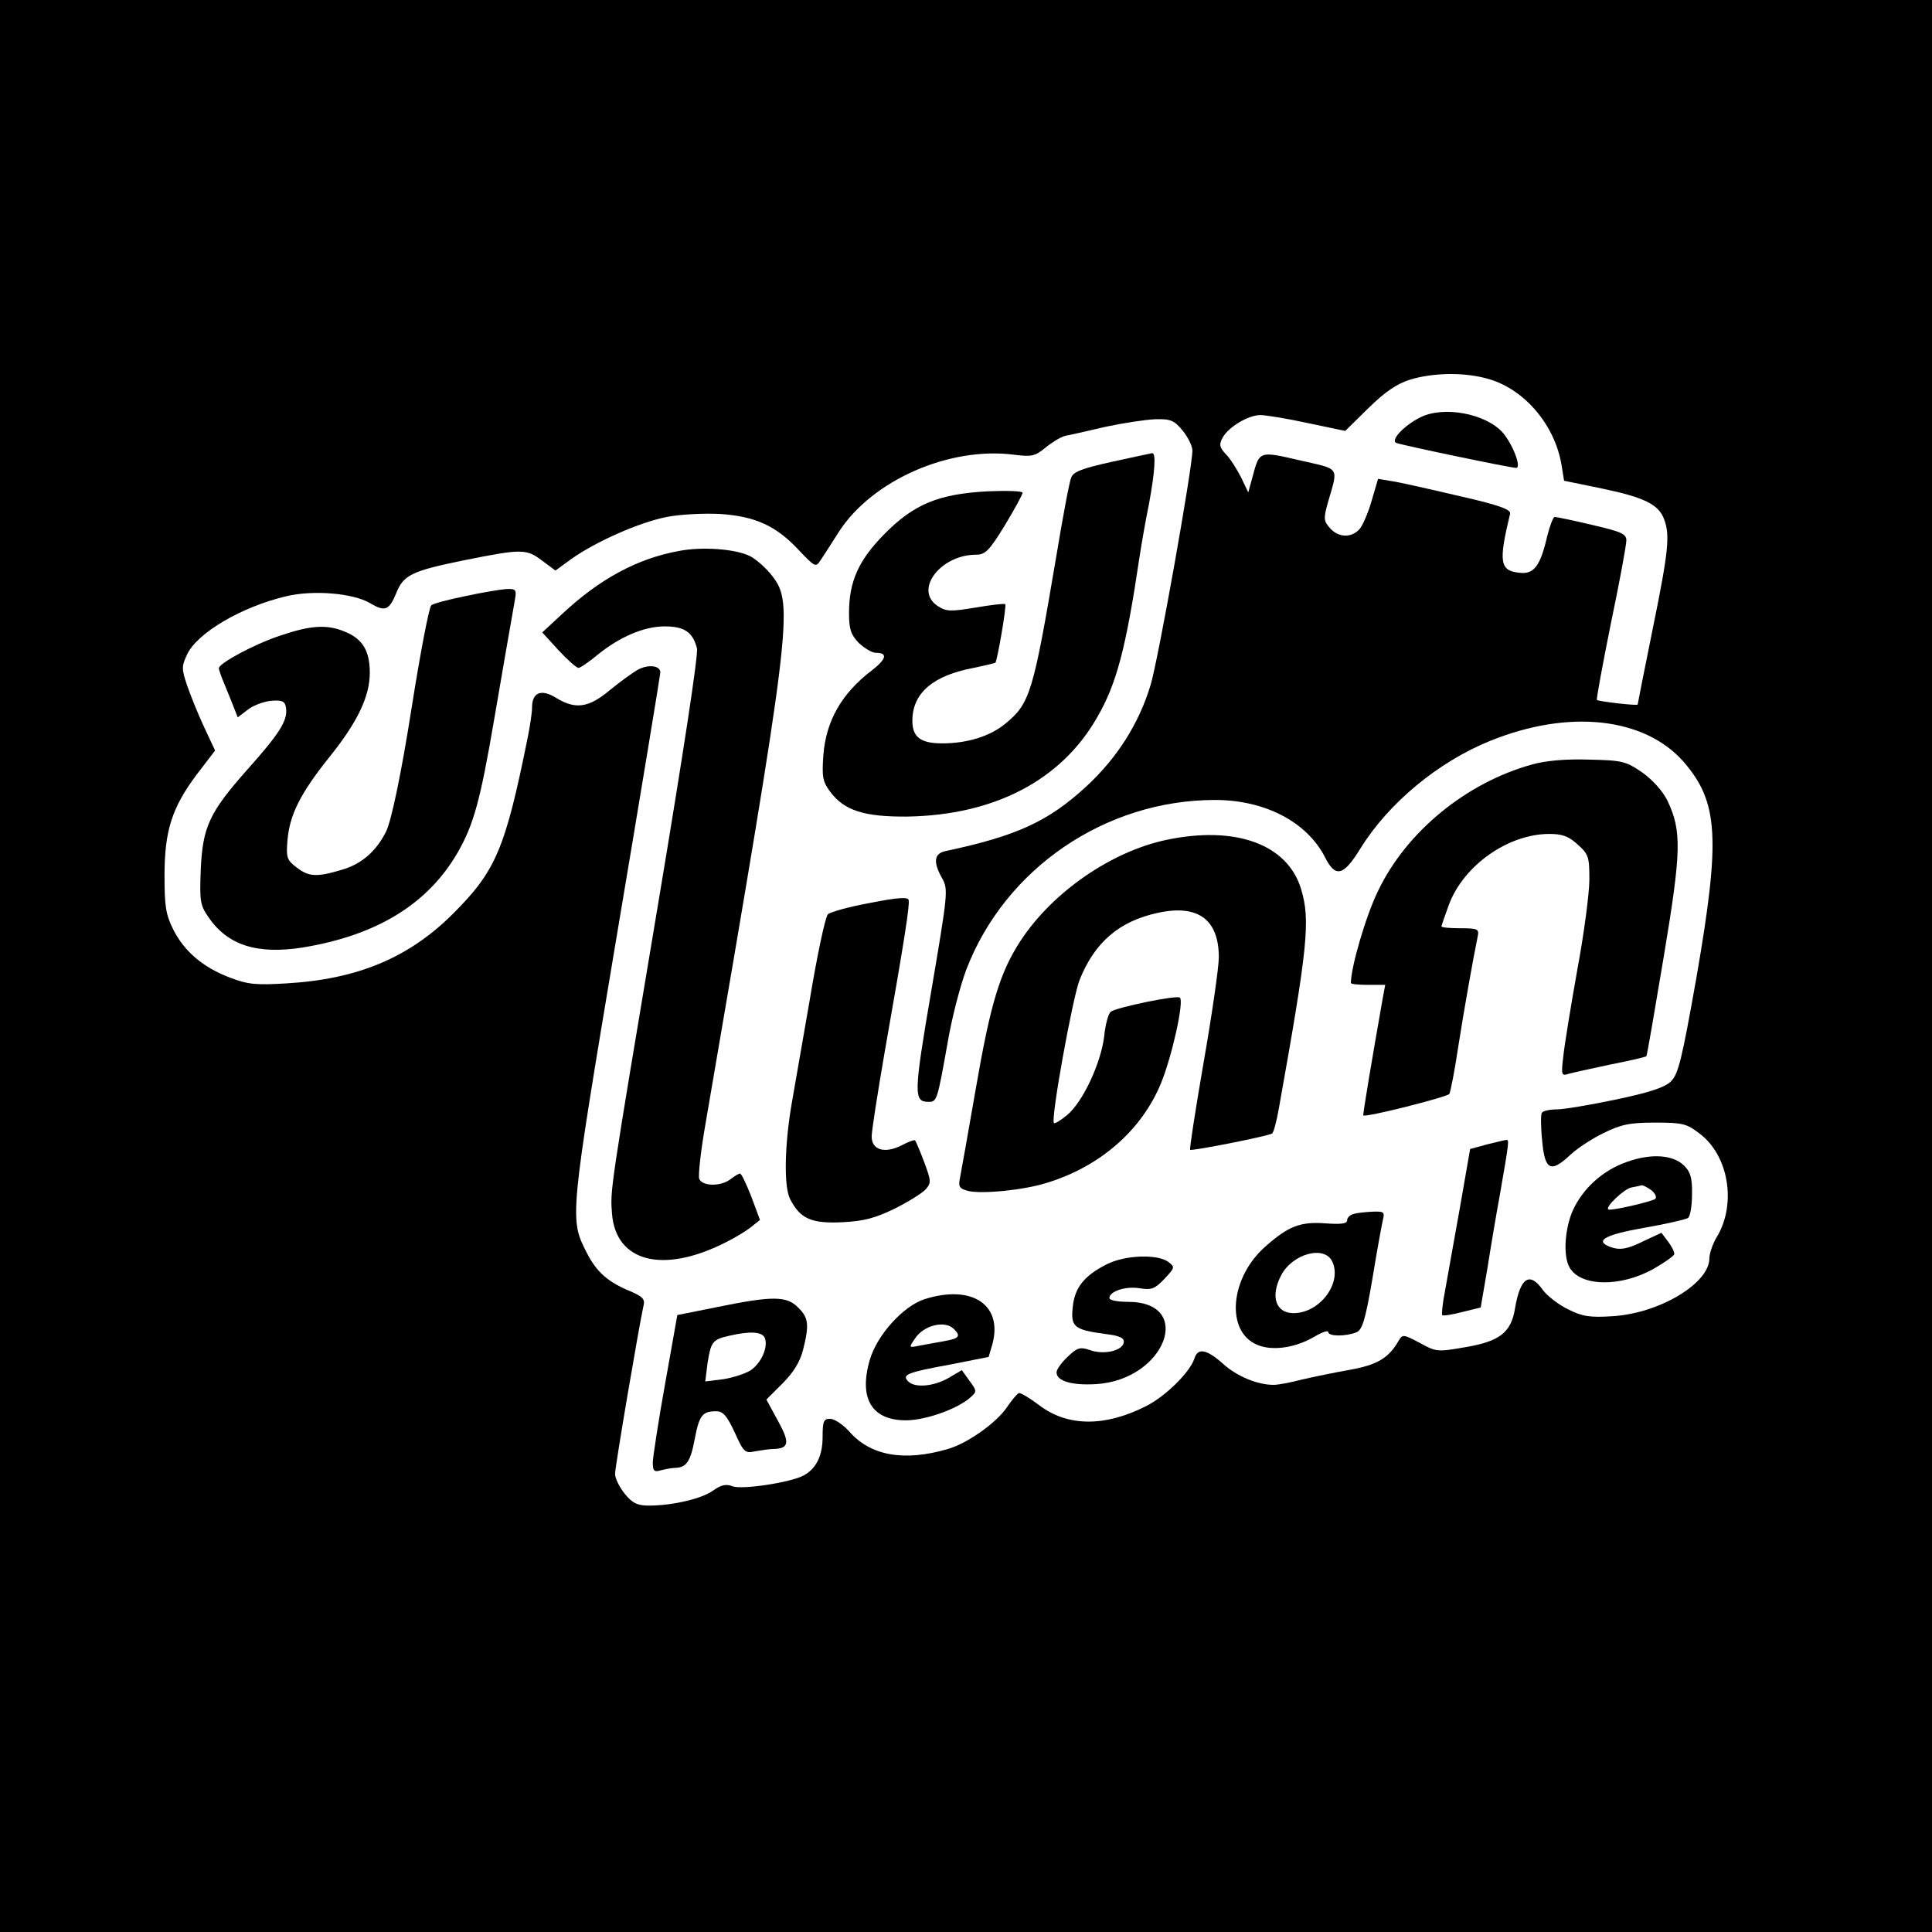
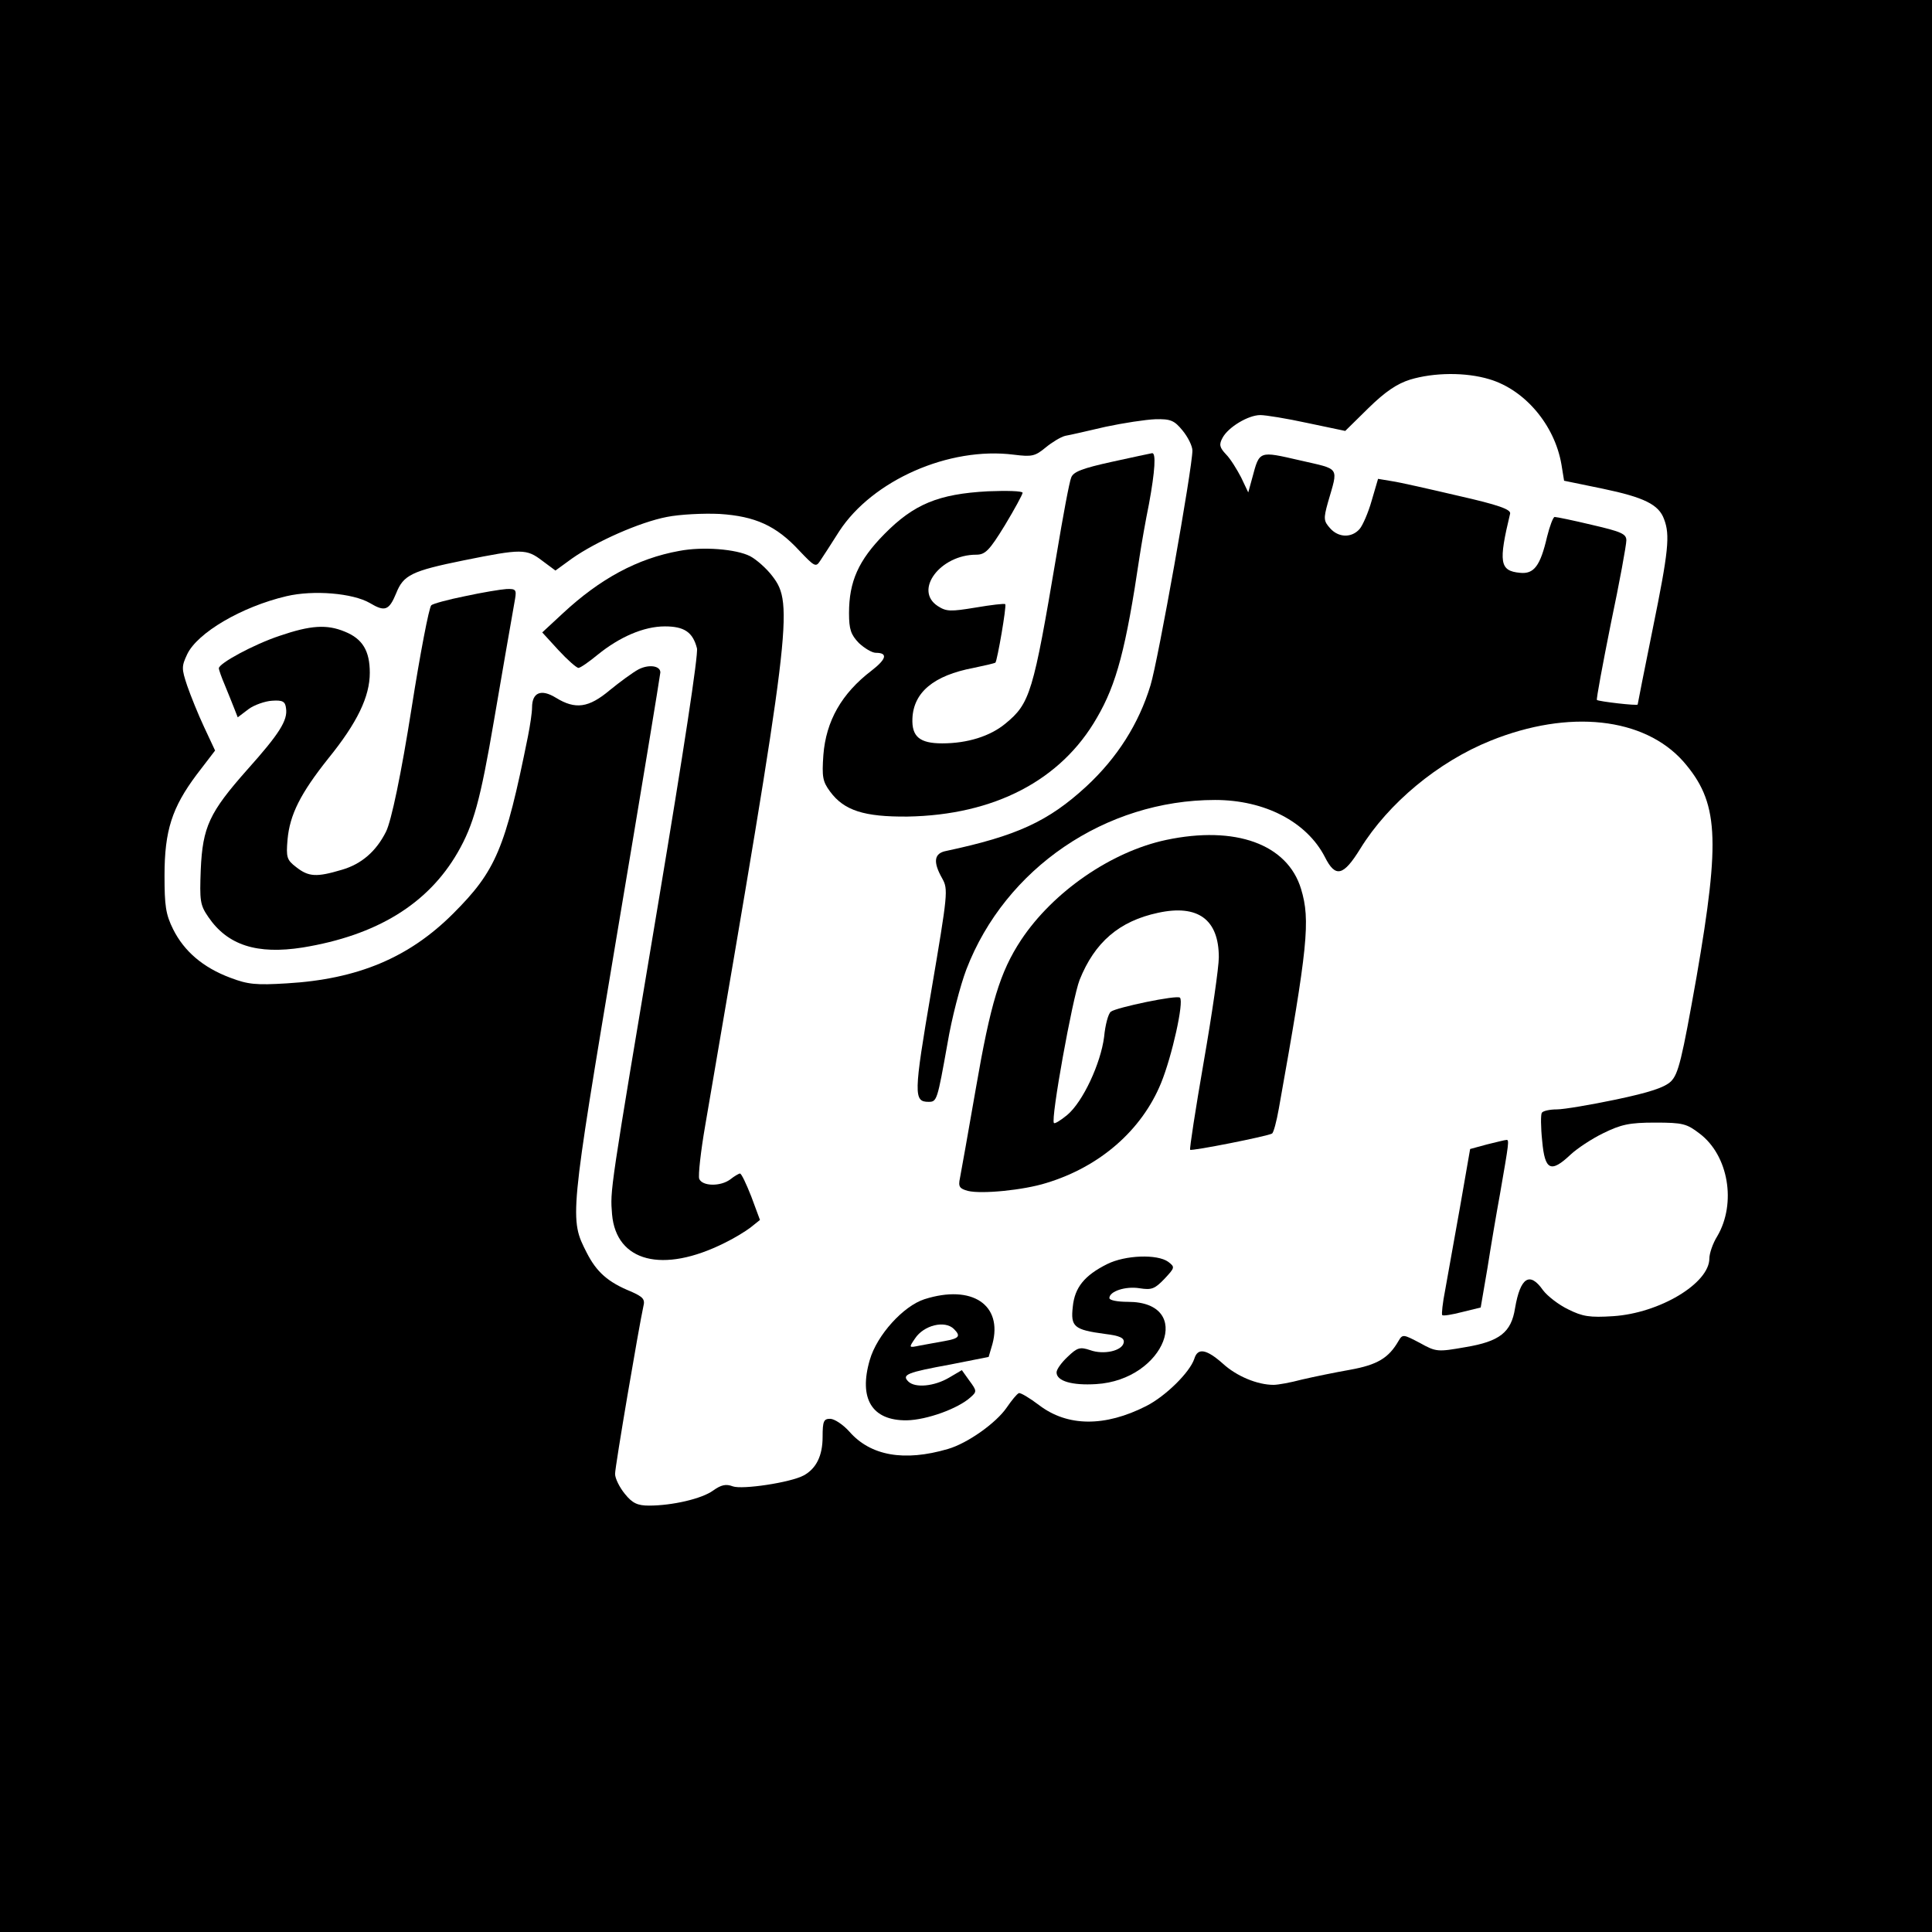
<svg xmlns="http://www.w3.org/2000/svg" version="1.0" width="512pt" height="512pt" viewBox="0 0 512 512" preserveAspectRatio="xMidYMid meet">
  <g transform="translate(0,512) scale(0.1,-0.1)" fill="#000000" stroke="none">
    <path d="M0 2560 l0 -2560 2560 0 2560 0 0 2560 0 2560 -2560 0 -2560 0 0 -2560z m3947 1555 c94 -28 173 -121 191 -226 l7 -43 102 -21 c110 -23 149 -42 163 -81 16 -42 12 -84 -30 -290 -22 -109 -40 -199 -40 -201 0 -4 -103 8 -108 12 -2 2 15 93 37 203 23 109 41 208 41 220 0 17 -13 23 -91 41 -50 12 -94 21 -99 21 -4 0 -13 -24 -20 -52 -18 -78 -35 -100 -72 -96 -54 5 -57 28 -26 157 2 11 -31 23 -137 47 -77 18 -156 36 -177 39 l-36 6 -17 -58 c-9 -32 -24 -66 -32 -75 -21 -24 -56 -23 -78 2 -17 19 -18 25 -6 68 28 97 34 87 -74 112 -109 25 -107 26 -126 -45 l-11 -40 -19 40 c-11 21 -28 49 -40 61 -17 18 -19 26 -9 44 15 28 68 60 100 60 14 0 70 -9 125 -21 l100 -21 62 61 c44 43 75 64 110 75 63 19 147 20 210 1z m-813 -136 c14 -17 26 -41 26 -53 0 -46 -91 -557 -111 -622 -31 -102 -88 -192 -170 -268 -101 -93 -184 -131 -371 -171 -33 -6 -36 -29 -11 -73 16 -29 15 -39 -29 -298 -47 -275 -47 -294 -7 -294 22 0 23 4 50 155 11 66 34 154 50 196 103 268 369 449 659 449 132 0 243 -58 291 -151 28 -56 49 -51 94 22 74 120 206 230 345 286 208 84 407 62 511 -55 93 -107 99 -201 35 -571 -39 -220 -48 -257 -68 -277 -17 -16 -56 -29 -146 -48 -67 -14 -138 -26 -156 -26 -19 0 -37 -4 -40 -9 -3 -4 -3 -38 1 -75 7 -78 23 -85 75 -36 17 16 56 42 87 57 47 23 69 28 137 28 74 0 84 -3 118 -29 77 -58 98 -185 47 -272 -12 -19 -21 -46 -21 -59 0 -66 -132 -145 -255 -153 -62 -4 -81 -1 -119 18 -25 12 -55 35 -67 51 -35 50 -60 34 -74 -48 -10 -64 -41 -88 -131 -103 -74 -13 -78 -13 -121 11 -44 23 -46 24 -57 5 -26 -45 -56 -63 -128 -76 -40 -7 -98 -19 -128 -26 -30 -8 -63 -14 -75 -14 -43 0 -98 23 -134 56 -44 39 -67 43 -76 13 -12 -36 -76 -99 -127 -125 -110 -56 -209 -55 -284 2 -25 19 -50 34 -54 32 -5 -2 -19 -19 -32 -38 -28 -41 -104 -95 -156 -110 -116 -34 -205 -18 -261 46 -17 19 -40 34 -51 34 -17 0 -20 -6 -20 -48 0 -50 -17 -84 -50 -102 -35 -19 -163 -38 -188 -29 -18 7 -31 4 -52 -11 -30 -22 -109 -40 -170 -40 -30 0 -44 6 -64 31 -14 17 -26 41 -26 53 0 20 63 389 75 444 5 19 -1 25 -32 39 -62 25 -92 52 -118 103 -46 90 -46 90 79 837 64 380 116 696 116 701 0 18 -31 22 -58 8 -15 -8 -49 -33 -76 -55 -56 -47 -91 -52 -143 -20 -39 24 -63 14 -63 -26 0 -13 -5 -47 -11 -77 -60 -298 -85 -356 -198 -469 -117 -117 -253 -174 -441 -185 -81 -5 -103 -3 -150 15 -72 27 -122 70 -151 128 -20 40 -23 63 -23 143 0 119 20 180 85 267 l49 64 -29 62 c-16 34 -36 84 -45 110 -15 45 -15 51 0 83 27 57 144 126 263 154 72 17 176 8 221 -18 40 -24 51 -20 70 26 19 48 41 59 179 87 154 31 166 31 208 -1 l35 -26 44 32 c64 45 179 96 251 110 35 7 98 10 140 8 94 -6 150 -31 211 -97 40 -42 44 -45 55 -28 7 10 30 46 51 79 88 135 291 225 463 203 48 -6 56 -4 84 19 17 14 40 28 52 31 12 2 60 13 107 24 47 10 106 19 132 20 40 1 50 -3 72 -30z" />
-     <path d="M3764 4014 c-44 -22 -81 -62 -63 -68 24 -8 303 -66 317 -66 15 0 -9 63 -36 94 -45 50 -156 71 -218 40z" />
    <path d="M2946 3896 c-77 -17 -101 -26 -107 -41 -5 -11 -22 -103 -39 -205 -62 -367 -70 -394 -136 -448 -40 -33 -100 -52 -167 -52 -60 0 -81 18 -79 66 3 69 56 114 162 134 29 6 55 12 58 14 5 6 30 150 26 155 -2 2 -37 -2 -78 -9 -67 -11 -78 -11 -101 4 -64 42 7 136 102 136 24 0 35 11 76 78 26 43 47 82 47 86 0 5 -42 6 -92 4 -131 -7 -196 -34 -274 -113 -69 -70 -94 -126 -94 -210 0 -43 5 -57 26 -79 15 -14 35 -26 45 -26 32 0 29 -16 -11 -47 -80 -61 -121 -134 -128 -224 -4 -58 -2 -70 18 -97 37 -50 90 -67 205 -66 230 4 407 96 502 262 52 89 77 184 113 427 5 33 16 96 25 140 16 87 19 136 8 134 -5 -1 -53 -11 -107 -23z" />
    <path d="M1800 3660 c-111 -20 -210 -74 -308 -165 l-55 -51 43 -47 c24 -26 48 -47 53 -47 5 0 28 16 51 35 58 47 122 75 178 75 51 0 74 -15 85 -58 4 -16 -36 -277 -102 -672 -131 -782 -128 -762 -123 -828 11 -126 134 -158 298 -76 25 12 56 31 69 41 l25 20 -23 62 c-13 33 -26 61 -30 61 -3 0 -15 -7 -25 -15 -26 -20 -75 -19 -83 1 -3 9 4 73 16 142 228 1328 235 1381 178 1455 -15 20 -42 44 -59 53 -37 19 -126 26 -188 14z" />
    <path d="M1232 3540 c-45 -9 -85 -20 -89 -24 -6 -5 -30 -131 -52 -271 -28 -178 -54 -301 -68 -329 -26 -52 -65 -86 -117 -101 -67 -20 -88 -19 -121 7 -25 19 -27 26 -23 73 6 66 34 122 108 215 77 95 110 164 110 227 0 58 -19 90 -66 109 -48 20 -91 17 -173 -11 -69 -23 -161 -73 -161 -86 0 -4 7 -24 16 -45 9 -22 20 -49 25 -62 l9 -23 29 22 c15 11 44 21 62 22 28 2 35 -2 37 -20 5 -32 -18 -68 -103 -163 -100 -113 -118 -151 -123 -265 -3 -82 -2 -93 20 -125 51 -75 129 -100 250 -81 196 32 332 115 411 252 42 73 60 138 96 349 6 36 20 117 31 180 11 63 22 127 25 143 4 24 2 27 -23 26 -15 -1 -64 -9 -110 -19z" />
-     <path d="M4060 3094 c-174 -48 -333 -178 -408 -335 -32 -65 -72 -202 -72 -244 0 -3 20 -5 45 -5 l46 0 -6 -32 c-30 -170 -54 -313 -52 -314 6 -6 223 49 228 57 3 6 14 61 23 122 16 102 40 237 52 295 4 20 1 22 -46 22 -27 0 -50 2 -50 5 0 2 9 28 20 58 39 104 157 187 266 187 34 0 51 -6 75 -28 29 -26 31 -33 31 -93 0 -35 -14 -143 -32 -239 -17 -96 -34 -199 -37 -229 -6 -49 -5 -53 13 -47 10 3 61 14 112 25 51 10 94 20 95 22 2 2 22 120 46 263 47 282 48 333 10 414 -13 26 -39 55 -67 75 -44 30 -53 32 -142 34 -61 2 -115 -3 -150 -13z" />
    <path d="M3090 2894 c-145 -31 -299 -137 -384 -265 -56 -85 -81 -168 -120 -394 -20 -115 -39 -222 -42 -237 -5 -23 -1 -28 21 -34 36 -9 148 2 208 21 142 43 253 140 304 265 29 71 61 215 50 226 -7 8 -169 -26 -183 -37 -7 -5 -15 -35 -18 -67 -9 -70 -56 -172 -98 -207 -17 -14 -33 -24 -35 -21 -9 9 49 330 68 379 40 100 105 156 208 178 106 23 161 -18 161 -118 0 -26 -18 -151 -40 -277 -22 -127 -38 -231 -36 -233 4 -4 206 36 217 43 4 2 12 32 18 66 77 430 84 499 59 582 -36 119 -174 169 -358 130z" />
-     <path d="M2305 2727 c-55 -10 -105 -24 -111 -30 -7 -7 -29 -111 -49 -232 -21 -121 -42 -242 -47 -270 -19 -111 -21 -220 -4 -253 27 -52 56 -65 139 -61 57 3 87 11 138 36 36 18 73 41 82 51 15 17 15 22 -4 73 -11 29 -22 55 -24 57 -2 2 -18 -4 -35 -13 -45 -23 -80 -13 -80 23 0 15 16 117 35 227 53 300 66 386 63 400 -2 8 -28 7 -103 -8z" />
+     <path d="M2305 2727 z" />
    <path d="M3940 2087 l-44 -12 -27 -155 c-15 -85 -33 -183 -39 -218 -7 -35 -10 -65 -8 -67 2 -3 26 1 53 8 l49 12 18 105 c9 58 24 146 33 195 24 138 25 145 17 144 -4 0 -27 -6 -52 -12z" />
-     <path d="M4312 2041 c-64 -22 -117 -70 -144 -129 -21 -48 -26 -119 -9 -150 28 -52 136 -54 224 -4 28 16 52 33 54 38 1 5 -6 20 -16 33 l-18 24 -45 -21 c-46 -23 -66 -26 -92 -16 -41 16 -12 32 90 50 58 10 110 22 117 26 6 3 11 32 11 62 1 43 -4 60 -20 76 -29 30 -88 34 -152 11z m64 -75 c10 -8 15 -18 11 -23 -8 -7 -119 -33 -125 -28 -8 7 42 54 61 58 12 2 25 5 28 6 3 0 14 -5 25 -13z" />
-     <path d="M3588 1903 c-10 -2 -18 -10 -18 -17 0 -9 -16 -11 -58 -8 -66 5 -98 -8 -157 -60 -96 -83 -108 -227 -23 -262 40 -17 101 -8 152 22 20 12 36 17 36 12 0 -12 46 -12 74 -1 16 6 24 31 43 142 12 74 25 144 28 157 5 20 2 22 -27 21 -18 -1 -41 -3 -50 -6z m-57 -127 c26 -57 -34 -136 -103 -136 -47 0 -62 44 -33 100 30 58 116 81 136 36z" />
    <path d="M2934 1770 c-60 -30 -86 -62 -91 -113 -6 -53 3 -61 85 -72 41 -5 52 -11 50 -23 -4 -22 -53 -33 -89 -20 -27 9 -34 7 -60 -18 -16 -15 -29 -33 -29 -41 0 -23 41 -35 105 -31 183 11 262 218 84 218 -27 0 -49 4 -49 10 0 18 43 32 80 26 32 -5 40 -2 66 25 28 30 28 31 10 45 -29 21 -114 18 -162 -6z" />
    <path d="M2450 1677 c-56 -18 -126 -95 -145 -161 -30 -103 6 -161 98 -160 53 1 136 31 169 61 17 15 17 17 -3 44 l-20 28 -34 -20 c-39 -23 -90 -28 -108 -10 -18 18 -3 24 112 45 l101 20 10 34 c28 104 -54 159 -180 119z m78 -79 c19 -19 14 -25 -25 -32 -21 -4 -51 -9 -66 -12 -29 -6 -29 -6 -12 19 23 35 79 49 103 25z" />
-     <path d="M1900 1656 l-105 -21 -32 -180 c-18 -99 -32 -193 -33 -209 0 -25 3 -28 23 -22 12 3 29 6 37 6 29 1 40 17 51 76 12 63 20 74 57 74 18 0 28 -11 49 -56 24 -53 27 -56 55 -50 17 3 38 6 47 6 42 1 45 16 13 74 l-31 57 43 43 c29 29 46 57 54 88 17 67 15 86 -13 113 -30 31 -69 31 -215 1z m127 -82 c9 -24 -9 -65 -37 -85 -14 -9 -47 -20 -73 -24 l-48 -6 6 48 c9 57 13 63 57 73 56 13 88 11 95 -6z" />
  </g>
</svg>